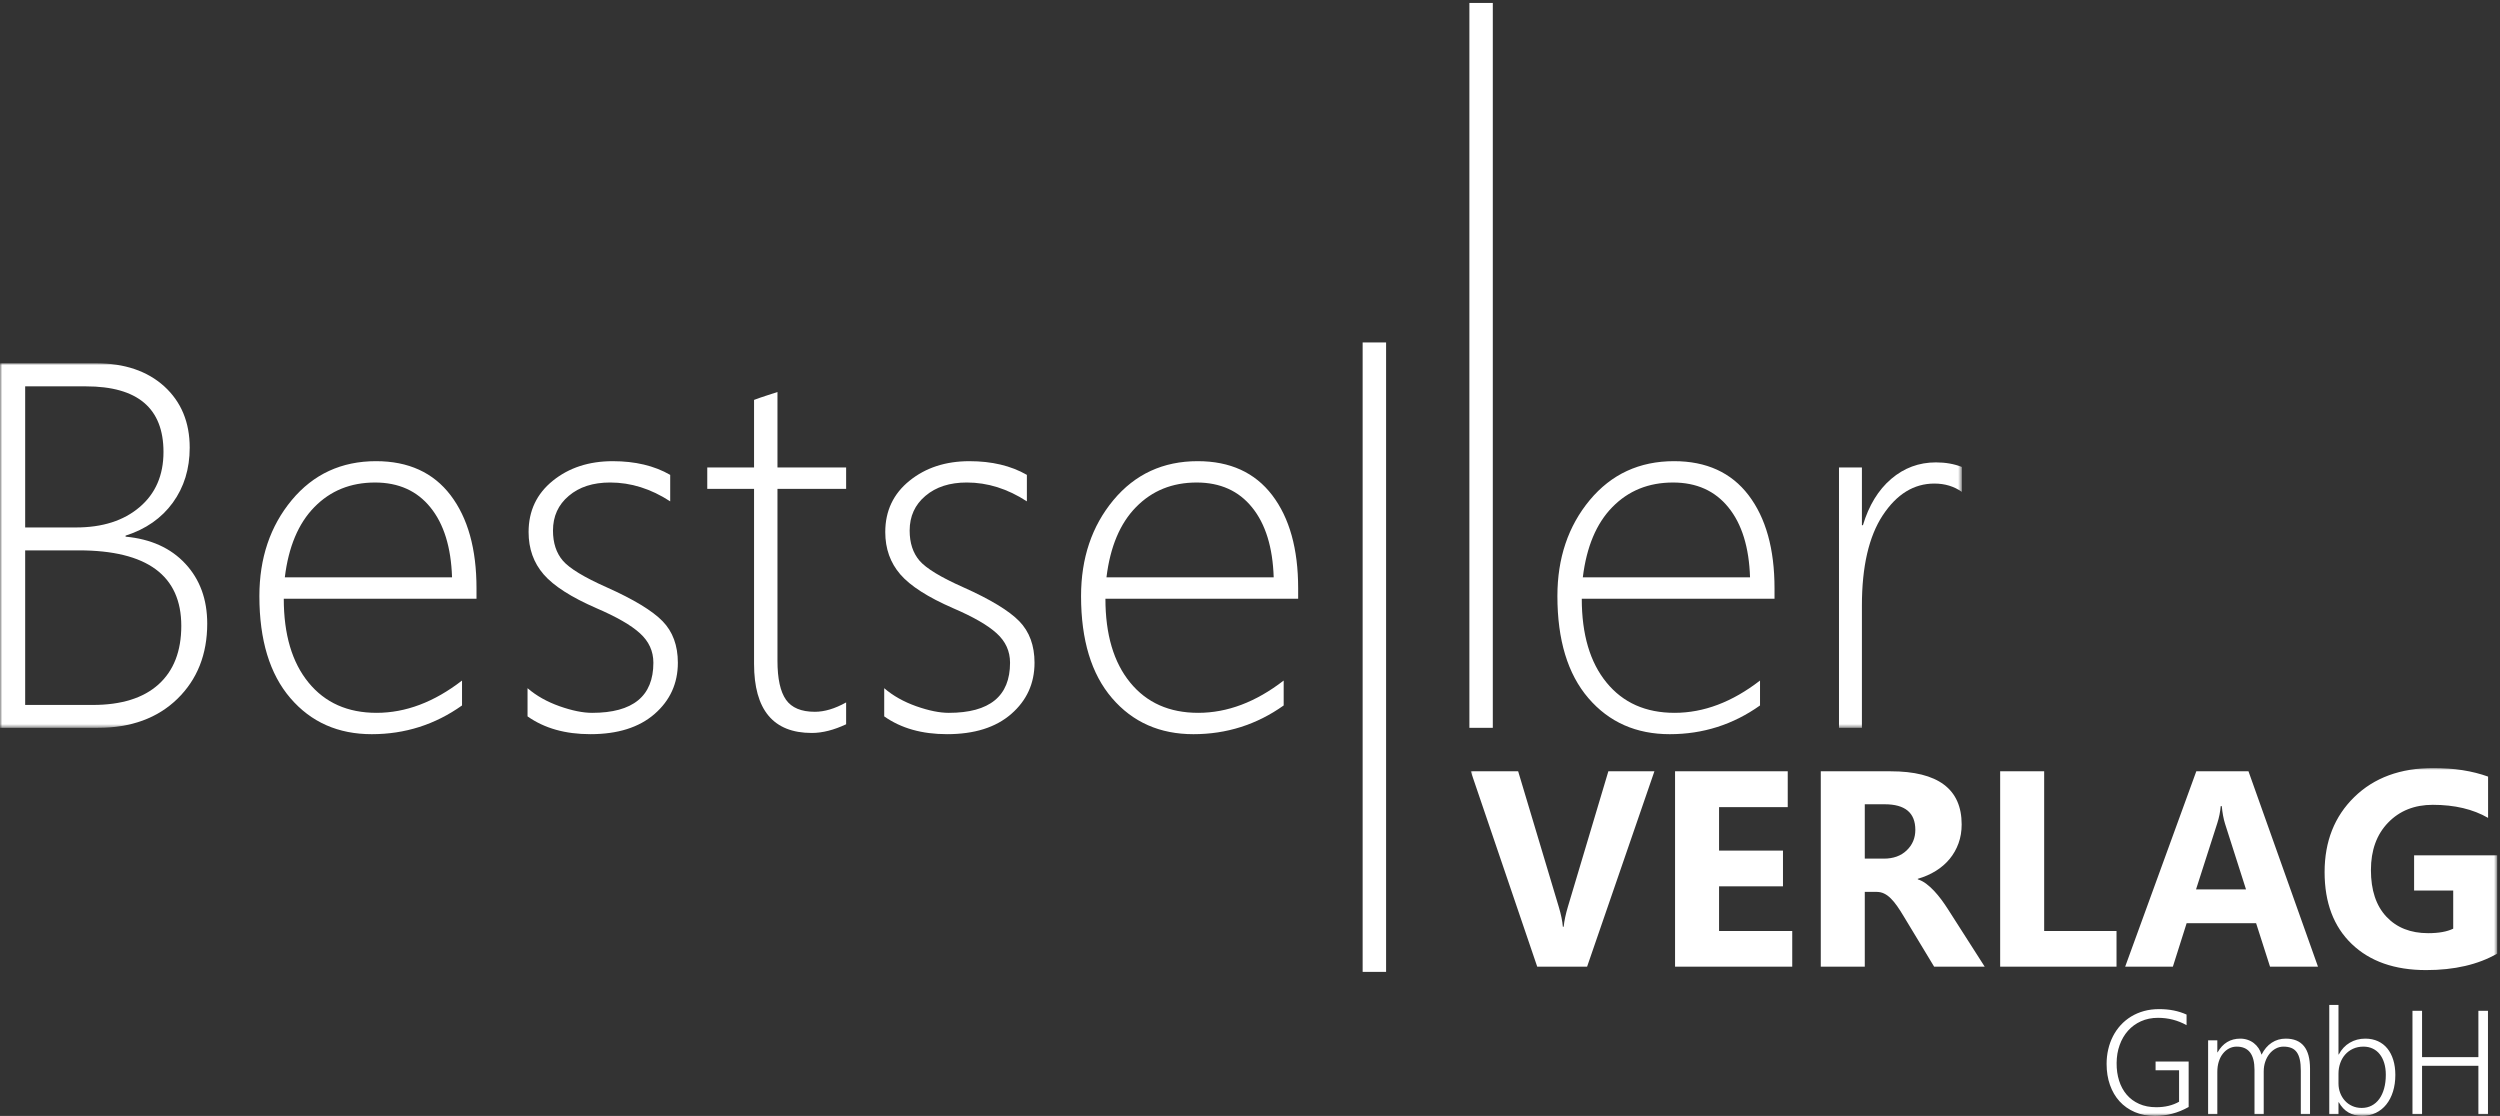
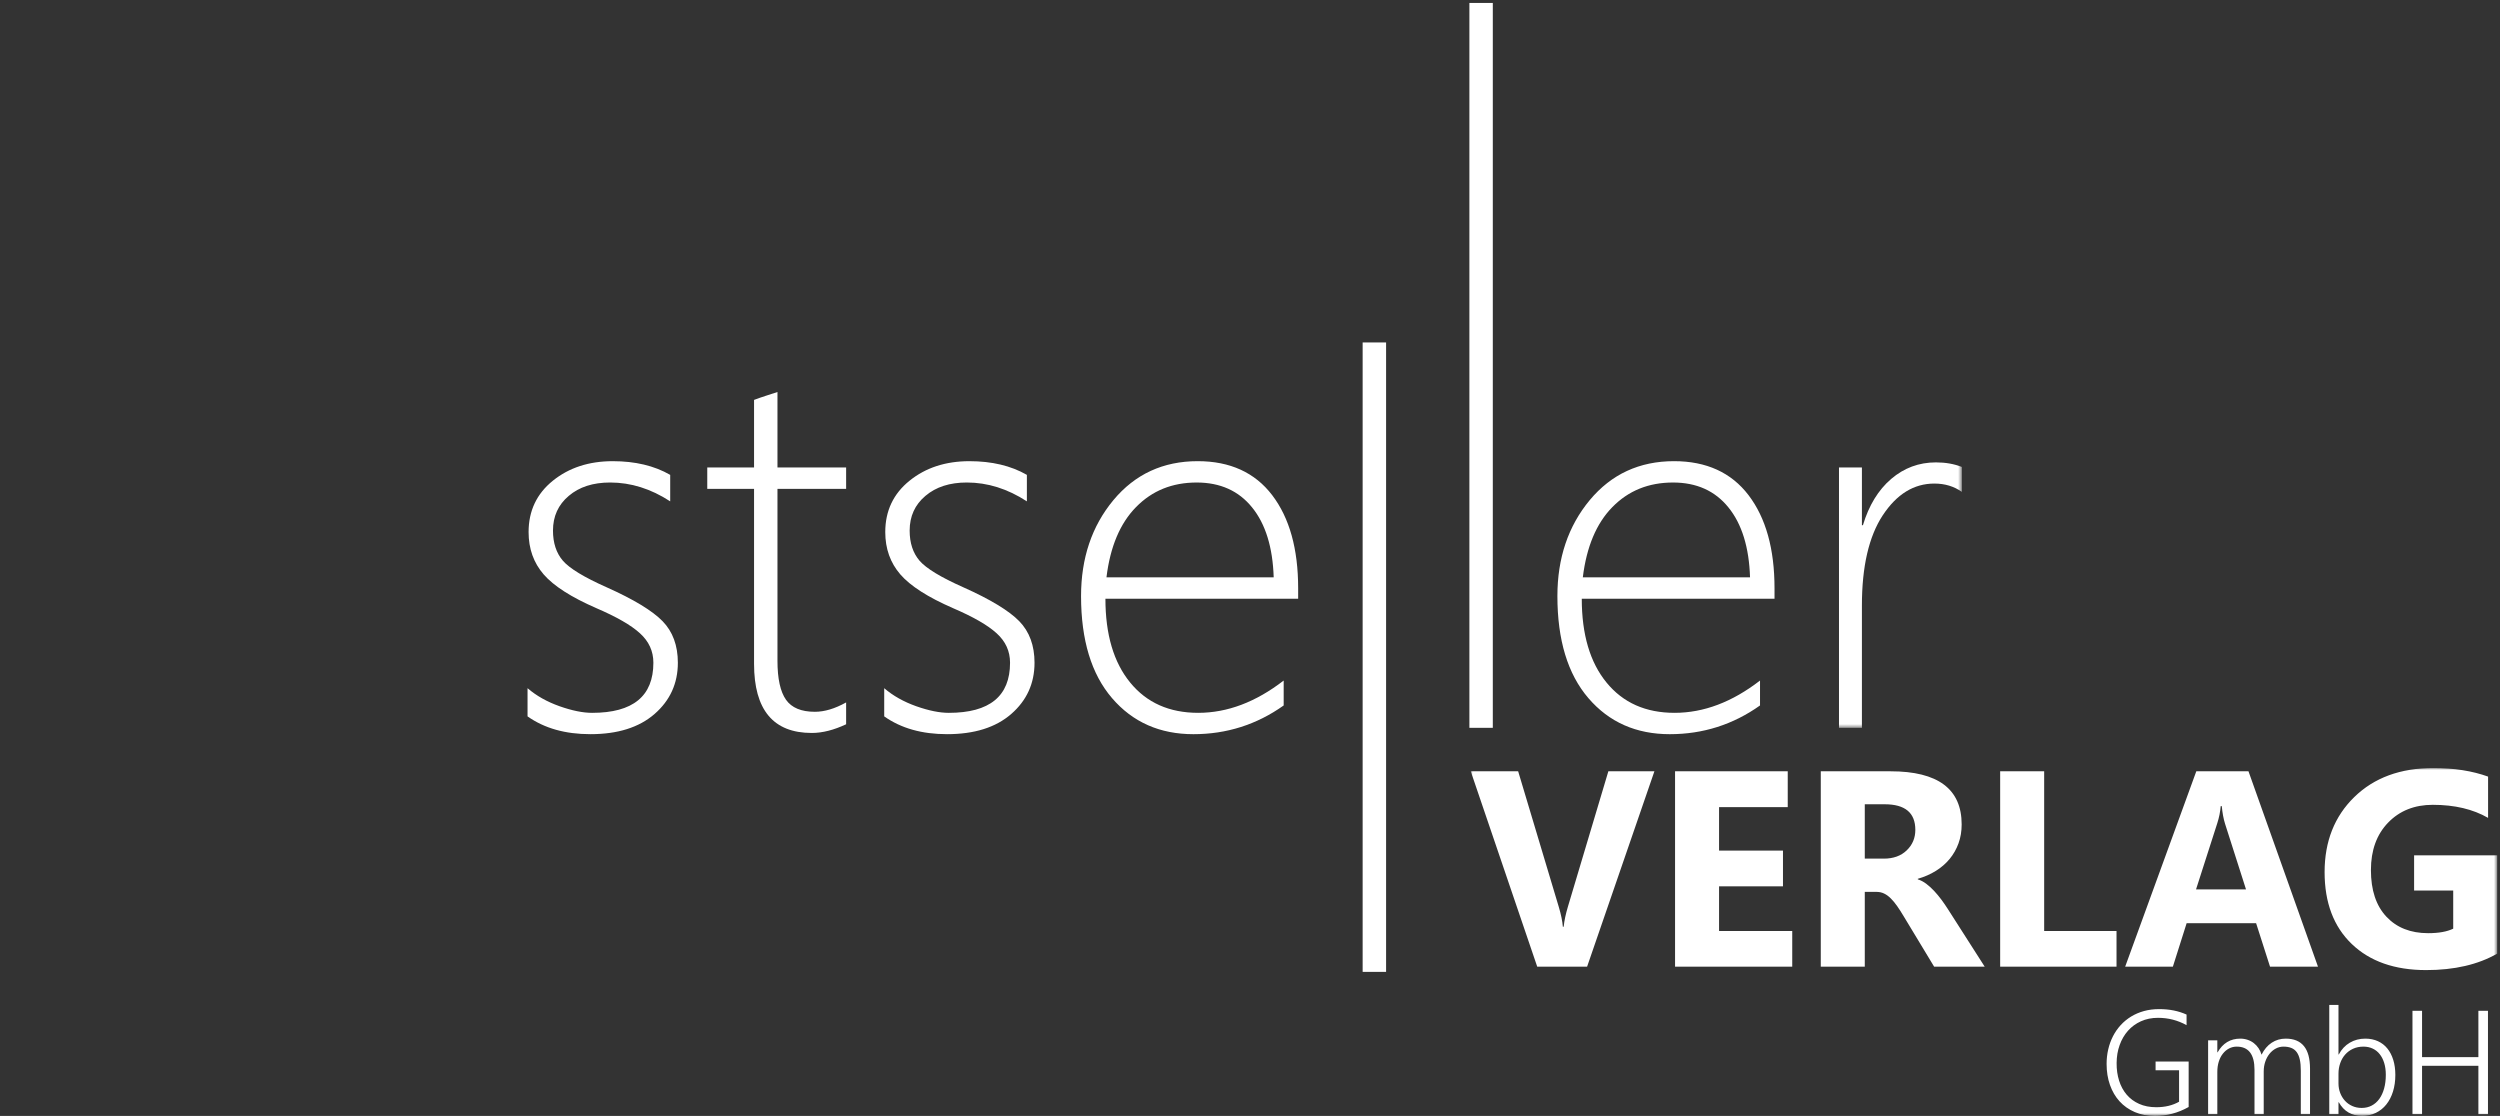
<svg xmlns="http://www.w3.org/2000/svg" xmlns:xlink="http://www.w3.org/1999/xlink" width="634px" height="283px" viewBox="0 0 634 283">
  <rect x="0" y="0" width="634" height="283" fill="#333333" stroke="none" />
  <defs>
    <polygon id="path-1" points="-2.2759572e-15 0 497.47 0 497.47 92.455 -2.2759572e-15 92.455" />
    <polygon id="path-3" points="-2.2759572e-15 0 497.47 0 497.47 92.455 -2.2759572e-15 92.455" />
    <polygon id="path-5" points="-1.34336986e-14 -3.21964677e-15 260.314 -3.21964677e-15 260.314 88.167 -1.34336986e-14 88.167" />
    <polygon id="path-7" points="-1.34336986e-14 -3.21964677e-15 260.314 -3.21964677e-15 260.314 88.167 -1.34336986e-14 88.167" />
  </defs>
  <g id="Page-1" stroke="none" stroke-width="1" fill="none" fill-rule="evenodd">
    <g transform="translate(0.06, 0.748)">
      <path d="M401.077,151.087 C401.077,160.151 403.166,167.242 407.373,172.369 C411.551,177.474 417.296,180.027 424.602,180.027 C432.001,180.027 439.218,177.297 446.281,171.839 L446.281,178.158 C439.438,183.021 431.802,185.441 423.394,185.441 C414.877,185.441 407.99,182.403 402.747,176.289 C397.515,170.191 394.896,161.557 394.896,150.425 C394.896,140.811 397.62,132.684 403.1,126.084 C408.58,119.501 415.709,116.204 424.475,116.204 C432.679,116.204 438.998,119.088 443.375,124.833 C447.758,130.594 449.958,138.451 449.958,148.447 L449.958,151.087 L401.077,151.087 Z M443.75,145.668 C443.507,138.054 441.682,132.138 438.269,127.931 C434.878,123.73 430.193,121.618 424.227,121.618 C418.024,121.618 412.919,123.686 408.844,127.843 C404.776,131.983 402.29,137.927 401.341,145.668 L443.75,145.668 L443.75,145.668 Z" id="Fill-1" fill="#FFFFFF" fill-rule="nonzero" />
      <g id="Group-5" transform="translate(0, 91.377)">
        <g id="Fill-2-Clipped">
          <mask id="mask-2" fill="white">
            <use xlink:href="#path-1" />
          </mask>
          <g id="path-1" />
          <path d="M497.47,32.618 C495.491,31.212 493.159,30.506 490.496,30.506 C485.302,30.506 480.947,33.191 477.401,38.561 C473.878,43.931 472.12,51.567 472.12,61.447 L472.12,92.455 L466.308,92.455 L466.308,26.432 L472.12,26.432 L472.12,41.07 L472.378,41.07 C473.878,36.052 476.277,32.132 479.535,29.337 C482.815,26.542 486.576,25.136 490.892,25.136 C493.335,25.136 495.535,25.527 497.47,26.299 L497.47,32.618" id="Fill-2" fill="#FFFFFF" fill-rule="nonzero" mask="url(#mask-2)" />
        </g>
        <g id="Fill-4-Clipped">
          <mask id="mask-4" fill="white">
            <use xlink:href="#path-3" />
          </mask>
          <g id="path-1" />
-           <path d="M-0.06,92.455 L-0.06,0 L24.259,0 C31.521,0 37.288,1.957 41.599,5.855 C45.888,9.77 48.05,14.964 48.05,21.393 C48.05,26.785 46.616,31.427 43.755,35.369 C40.899,39.289 36.913,42.079 31.785,43.71 L31.785,43.97 C38.186,44.571 43.248,46.853 46.947,50.839 C50.647,54.82 52.493,59.887 52.493,66.023 C52.493,73.797 49.985,80.154 44.946,85.083 C39.906,89.99 33.191,92.455 24.767,92.455 L-0.06,92.455 Z M6.324,5.855 L6.324,41.638 L19.22,41.638 C25.93,41.638 31.3,39.923 35.33,36.488 C39.377,33.059 41.4,28.389 41.4,22.495 C41.4,11.402 34.845,5.855 21.729,5.855 L6.324,5.855 Z M6.324,47.449 L6.324,86.649 L23.465,86.649 C30.727,86.649 36.295,84.912 40.149,81.433 C43.997,77.954 45.916,72.998 45.916,66.596 C45.916,53.834 37.244,47.449 19.92,47.449 L6.324,47.449 L6.324,47.449 Z" id="Fill-4" fill="#FFFFFF" fill-rule="nonzero" mask="url(#mask-4)" />
        </g>
      </g>
-       <path d="M71.905,151.087 C71.905,160.151 73.995,167.242 78.201,172.369 C82.38,177.474 88.125,180.027 95.431,180.027 C102.824,180.027 110.046,177.297 117.109,171.839 L117.109,178.158 C110.267,183.021 102.631,185.441 94.223,185.441 C85.705,185.441 78.819,182.403 73.575,176.289 C68.338,170.191 65.719,161.557 65.719,150.425 C65.719,140.811 68.448,132.684 73.928,126.084 C79.409,119.501 86.538,116.204 95.298,116.204 C103.507,116.204 109.826,119.088 114.204,124.833 C118.586,130.594 120.781,138.451 120.781,148.447 L120.781,151.087 L71.905,151.087 Z M114.578,145.668 C114.336,138.054 112.511,132.138 109.098,127.931 C105.708,123.73 101.021,121.618 95.056,121.618 C88.853,121.618 83.748,123.686 79.673,127.843 C75.605,131.983 73.112,137.927 72.169,145.668 L114.578,145.668 L114.578,145.668 Z" id="Fill-6" fill="#FFFFFF" fill-rule="nonzero" />
      <path d="M133.725,180.928 L133.725,173.777 C135.969,175.712 138.676,177.228 141.846,178.353 C145.039,179.478 147.79,180.029 150.1,180.029 C160.465,180.029 165.637,175.8 165.637,167.327 C165.637,164.399 164.512,161.913 162.224,159.844 C159.958,157.777 156.258,155.666 151.136,153.465 C144.818,150.71 140.375,147.87 137.816,144.925 C135.264,141.976 133.99,138.409 133.99,134.186 C133.99,128.816 136.035,124.477 140.148,121.157 C144.245,117.855 149.306,116.207 155.337,116.207 C160.994,116.207 165.857,117.348 169.904,119.68 L169.904,126.395 C164.997,123.203 159.936,121.615 154.676,121.615 C150.337,121.615 146.841,122.74 144.179,125.006 C141.516,127.25 140.176,130.177 140.176,133.811 C140.176,136.937 141.008,139.489 142.685,141.447 C144.377,143.404 148.077,145.653 153.772,148.184 C160.664,151.26 165.394,154.144 167.969,156.785 C170.544,159.425 171.845,162.949 171.845,167.327 C171.845,172.564 169.86,176.898 165.945,180.31 C162.003,183.746 156.567,185.438 149.659,185.438 C143.296,185.438 137.993,183.944 133.725,180.928" id="Fill-7" fill="#FFFFFF" fill-rule="nonzero" />
      <path d="M214.517,182.931 C211.413,184.381 208.529,185.131 205.8,185.131 C196.052,185.131 191.168,179.276 191.168,167.593 L191.168,123.222 L179.303,123.222 L179.303,117.808 L191.168,117.808 L191.168,100.667 C192.116,100.314 193.103,99.96 194.139,99.63 C195.17,99.321 196.163,98.99 197.106,98.665 L197.106,117.808 L214.517,117.808 L214.517,123.222 L197.106,123.222 L197.106,166.822 C197.106,171.381 197.833,174.656 199.267,176.707 C200.716,178.753 203.137,179.761 206.594,179.761 C209.036,179.761 211.677,178.973 214.517,177.385 L214.517,182.931" id="Fill-8" fill="#FFFFFF" fill-rule="nonzero" />
      <path d="M224.177,180.928 L224.177,173.777 C226.421,175.712 229.133,177.228 232.298,178.353 C235.49,179.478 238.242,180.029 240.552,180.029 C250.917,180.029 256.088,175.8 256.088,167.327 C256.088,164.399 254.969,161.913 252.676,159.844 C250.41,157.777 246.716,155.666 241.588,153.465 C235.27,150.71 230.826,147.87 228.268,144.925 C225.721,141.976 224.442,138.409 224.442,134.186 C224.442,128.816 226.487,124.477 230.606,121.157 C234.696,117.855 239.758,116.207 245.79,116.207 C251.446,116.207 256.309,117.348 260.356,119.68 L260.356,126.395 C255.449,123.203 250.388,121.615 245.128,121.615 C240.794,121.615 237.294,122.74 234.63,125.006 C231.967,127.25 230.628,130.177 230.628,133.811 C230.628,136.937 231.46,139.489 233.136,141.447 C234.829,143.404 238.528,145.653 244.224,148.184 C251.115,151.26 255.846,154.144 258.42,156.785 C260.995,159.425 262.296,162.949 262.296,167.327 C262.296,172.564 260.317,176.898 256.397,180.31 C252.461,183.746 247.019,185.438 240.111,185.438 C233.748,185.438 228.45,183.944 224.177,180.928" id="Fill-9" fill="#FFFFFF" fill-rule="nonzero" />
      <path d="M280.275,151.087 C280.275,160.151 282.365,167.242 286.572,172.369 C290.751,177.474 296.496,180.027 303.801,180.027 C311.194,180.027 318.418,177.297 325.48,171.839 L325.48,178.158 C318.637,183.021 311.002,185.441 302.594,185.441 C294.076,185.441 287.19,182.403 281.946,176.289 C276.709,170.191 274.095,161.557 274.095,150.425 C274.095,140.811 276.819,132.684 282.299,126.084 C287.779,119.501 294.908,116.204 303.674,116.204 C311.878,116.204 318.197,119.088 322.574,124.833 C326.958,130.594 329.152,138.451 329.152,148.447 L329.152,151.087 L280.275,151.087 Z M322.949,145.668 C322.707,138.054 320.881,132.138 317.469,127.931 C314.078,123.73 309.392,121.618 303.426,121.618 C297.224,121.618 292.118,123.686 288.044,127.843 C283.975,131.983 281.483,137.927 280.54,145.668 L322.949,145.668 L322.949,145.668 Z" id="Fill-10" fill="#FFFFFF" fill-rule="nonzero" />
      <polygon id="Fill-11" fill="#FFFFFF" fill-rule="nonzero" points="345.507 245.72 351.451 245.72 351.451 86.097 345.507 86.097" />
      <polygon id="Fill-12" fill="#FFFFFF" fill-rule="nonzero" points="372.578 183.827 378.515 183.827 378.515 -1.42108547e-14 372.578 -1.42108547e-14" />
      <g id="Group-16" transform="translate(372.919, 194.025)">
        <g id="Fill-13-Clipped">
          <mask id="mask-6" fill="white">
            <use xlink:href="#path-5" />
          </mask>
          <g id="path-3" />
          <path d="M34.9,0.827 L24.64,35.175 C24.083,37.017 23.73,38.709 23.565,40.253 L23.361,40.253 C23.245,38.825 22.909,37.177 22.357,35.313 L12.025,0.827 L-1.34336986e-14,0.827 L16.861,50.376 L29.508,50.376 L46.578,0.827 L34.9,0.827 Z M81.533,41.322 L62.974,41.322 L62.974,29.993 L79.184,29.993 L79.184,20.939 L62.974,20.939 L62.974,9.913 L80.391,9.913 L80.391,0.827 L51.815,0.827 L51.815,50.376 L81.533,50.376 L81.533,41.322 Z M120.975,35.727 C120.49,34.966 119.955,34.188 119.371,33.395 C118.781,32.601 118.164,31.856 117.518,31.167 C116.873,30.473 116.206,29.871 115.517,29.353 C114.828,28.835 114.111,28.46 113.372,28.228 L113.372,28.091 C115.053,27.605 116.581,26.938 117.954,26.084 C119.321,25.234 120.49,24.22 121.46,23.046 C122.425,21.871 123.174,20.554 123.704,19.087 C124.233,17.626 124.498,16.033 124.498,14.302 C124.498,5.32 118.489,0.827 106.463,0.827 L88.771,0.827 L88.771,50.376 L99.93,50.376 L99.93,31.409 L102.941,31.409 C103.63,31.409 104.269,31.553 104.854,31.84 C105.444,32.126 106.006,32.54 106.546,33.086 C107.092,33.626 107.627,34.276 108.157,35.037 C108.686,35.793 109.237,36.658 109.816,37.629 L117.518,50.376 L130.342,50.376 L120.975,35.727 Z M104.975,9.19 C110.158,9.19 112.749,11.352 112.749,15.686 C112.749,17.759 112.016,19.495 110.539,20.901 C109.088,22.285 107.164,22.975 104.771,22.975 L99.93,22.975 L99.93,9.19 L104.975,9.19 Z M163.77,41.322 L145.421,41.322 L145.421,0.827 L134.262,0.827 L134.262,50.376 L163.77,50.376 L163.77,41.322 Z M197.236,0.827 L184.003,0.827 L165.964,50.376 L178.06,50.376 L181.55,39.354 L199.171,39.354 L202.7,50.376 L214.862,50.376 L197.236,0.827 Z M183.932,30.786 L189.324,13.993 C189.788,12.564 190.074,11.126 190.19,9.67 L190.465,9.67 C190.625,11.401 190.901,12.885 191.292,14.131 L196.613,30.786 L183.932,30.786 Z M260.314,22.147 L239.237,22.147 L239.237,31.062 L249.156,31.062 L249.156,40.738 C247.589,41.499 245.467,41.88 242.798,41.88 C238.349,41.88 234.821,40.484 232.208,37.695 C229.594,34.91 228.288,30.969 228.288,25.88 C228.288,20.857 229.743,16.844 232.654,13.839 C235.571,10.828 239.341,9.328 243.973,9.328 C249.502,9.328 254.178,10.432 257.999,12.643 L257.999,2.172 C253.991,0.723 249.365,-3.21964677e-15 244.111,-3.21964677e-15 C235.769,-3.21964677e-15 229.092,2.453 224.07,7.36 C219.046,12.262 216.539,18.613 216.539,26.398 C216.539,34.139 218.832,40.215 223.43,44.625 C228.028,49.036 234.308,51.241 242.28,51.241 C249.464,51.241 255.479,49.847 260.314,47.062 L260.314,22.147 L260.314,22.147 Z" id="Fill-13" fill="#FFFFFF" fill-rule="nonzero" mask="url(#mask-6)" />
        </g>
        <g id="Fill-15-Clipped">
          <mask id="mask-8" fill="white">
            <use xlink:href="#path-7" />
          </mask>
          <g id="path-3" />
          <path d="M182.063,74.434 L173.676,74.434 L173.676,76.644 L179.631,76.644 L179.631,84.628 C178,85.555 176.075,86.018 173.859,86.018 C172.215,86.018 170.766,85.736 169.514,85.174 C168.257,84.617 167.204,83.834 166.349,82.836 C165.5,81.838 164.855,80.653 164.425,79.285 C163.99,77.913 163.78,76.419 163.796,74.798 C163.808,73.166 164.061,71.655 164.563,70.26 C165.059,68.865 165.765,67.658 166.669,66.633 C167.579,65.612 168.676,64.808 169.966,64.223 C171.262,63.639 172.701,63.347 174.299,63.347 C176.88,63.347 179.29,63.964 181.534,65.21 L181.534,62.524 C179.499,61.599 177.183,61.136 174.592,61.136 C173.213,61.136 171.929,61.301 170.738,61.626 C169.542,61.957 168.45,62.426 167.458,63.032 C166.465,63.644 165.584,64.366 164.817,65.21 C164.05,66.048 163.4,66.985 162.871,68.021 C162.341,69.059 161.939,70.166 161.668,71.347 C161.393,72.526 161.255,73.756 161.255,75.035 C161.255,76.976 161.537,78.751 162.104,80.36 C162.672,81.976 163.483,83.365 164.542,84.528 C165.605,85.692 166.89,86.597 168.401,87.247 C169.906,87.903 171.615,88.228 173.511,88.228 C176.522,88.228 179.372,87.473 182.063,85.962 L182.063,74.434 Z M212.843,87.77 L212.843,76.226 C212.843,71.159 210.792,68.623 206.691,68.623 C205.362,68.623 204.171,68.97 203.118,69.665 C202.065,70.359 201.21,71.368 200.549,72.697 C200.378,72.102 200.129,71.556 199.793,71.054 C199.458,70.553 199.06,70.128 198.597,69.764 C198.134,69.405 197.61,69.124 197.026,68.926 C196.441,68.728 195.819,68.623 195.163,68.623 C192.643,68.623 190.724,69.78 189.407,72.096 L189.334,72.096 L189.334,69.063 L186.997,69.063 L186.997,87.77 L189.334,87.77 L189.334,77.047 C189.334,76.099 189.461,75.228 189.709,74.444 C189.958,73.656 190.305,72.983 190.751,72.427 C191.193,71.864 191.716,71.429 192.312,71.12 C192.908,70.806 193.552,70.651 194.248,70.651 C197.257,70.651 198.762,72.614 198.762,76.534 L198.762,87.77 L201.1,87.77 L201.1,76.953 C201.1,76.065 201.227,75.238 201.492,74.473 C201.75,73.7 202.115,73.039 202.567,72.471 C203.024,71.903 203.559,71.456 204.166,71.137 C204.778,70.811 205.422,70.651 206.106,70.651 C206.873,70.651 207.535,70.762 208.085,70.982 C208.642,71.203 209.1,71.556 209.459,72.041 C209.817,72.526 210.082,73.16 210.252,73.932 C210.423,74.704 210.506,75.652 210.506,76.771 L210.506,87.77 L212.843,87.77 Z M220.138,84.755 C221.428,87.06 223.391,88.206 226.038,88.206 C227.328,88.206 228.491,87.952 229.533,87.451 C230.575,86.943 231.462,86.238 232.19,85.322 C232.923,84.407 233.486,83.315 233.882,82.042 C234.28,80.769 234.478,79.362 234.478,77.813 C234.478,76.424 234.301,75.167 233.955,74.031 C233.607,72.901 233.111,71.931 232.455,71.126 C231.804,70.32 231.01,69.703 230.062,69.273 C229.12,68.843 228.049,68.623 226.859,68.623 C225.398,68.623 224.085,68.97 222.922,69.659 C221.759,70.343 220.827,71.341 220.138,72.642 L220.061,72.642 L220.061,60.077 L217.723,60.077 L217.723,87.77 L220.061,87.77 L220.061,84.755 L220.138,84.755 Z M220.061,77.505 C220.061,76.567 220.209,75.68 220.501,74.848 C220.794,74.009 221.213,73.281 221.759,72.664 C222.31,72.041 222.972,71.55 223.754,71.192 C224.532,70.834 225.409,70.651 226.384,70.651 C227.25,70.651 228.028,70.817 228.733,71.147 C229.433,71.473 230.029,71.947 230.52,72.57 C231.016,73.193 231.396,73.943 231.661,74.825 C231.931,75.707 232.063,76.7 232.063,77.797 C232.063,79.076 231.92,80.233 231.633,81.265 C231.346,82.302 230.939,83.184 230.41,83.917 C229.88,84.644 229.241,85.207 228.485,85.603 C227.73,86.001 226.88,86.199 225.944,86.199 C225.067,86.199 224.267,86.034 223.54,85.703 C222.818,85.378 222.2,84.932 221.687,84.363 C221.174,83.796 220.778,83.14 220.491,82.39 C220.204,81.64 220.061,80.84 220.061,79.985 L220.061,77.505 Z M257.97,87.77 L257.97,61.571 L255.54,61.571 L255.54,73.32 L241.254,73.32 L241.254,61.571 L238.823,61.571 L238.823,87.77 L241.254,87.77 L241.254,75.509 L255.54,75.509 L255.54,87.77 L257.97,87.77 L257.97,87.77 Z" id="Fill-15" fill="#FFFFFF" fill-rule="nonzero" mask="url(#mask-8)" />
        </g>
      </g>
    </g>
  </g>
</svg>